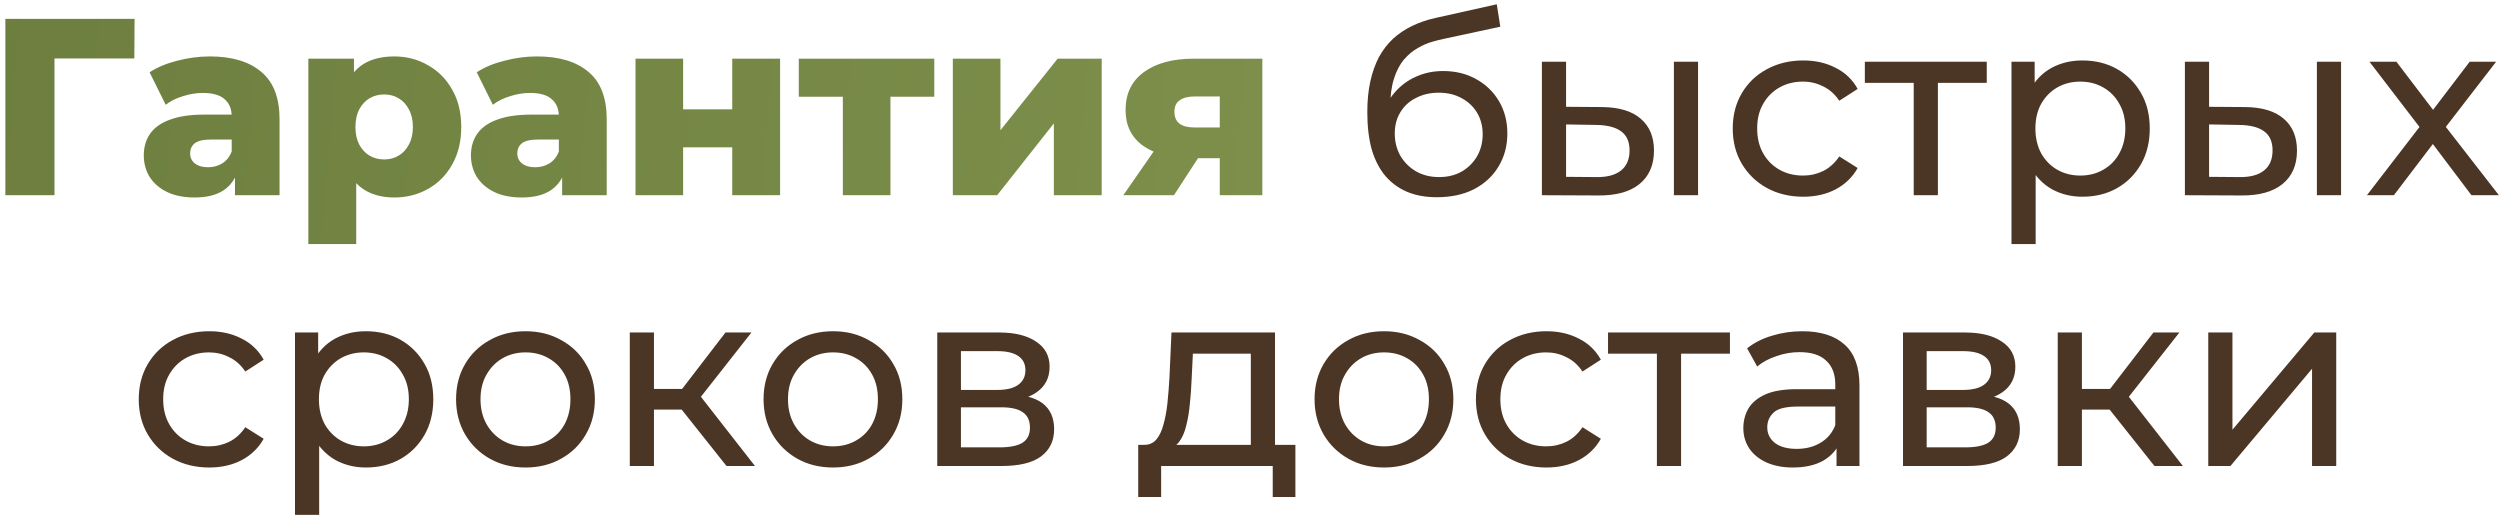
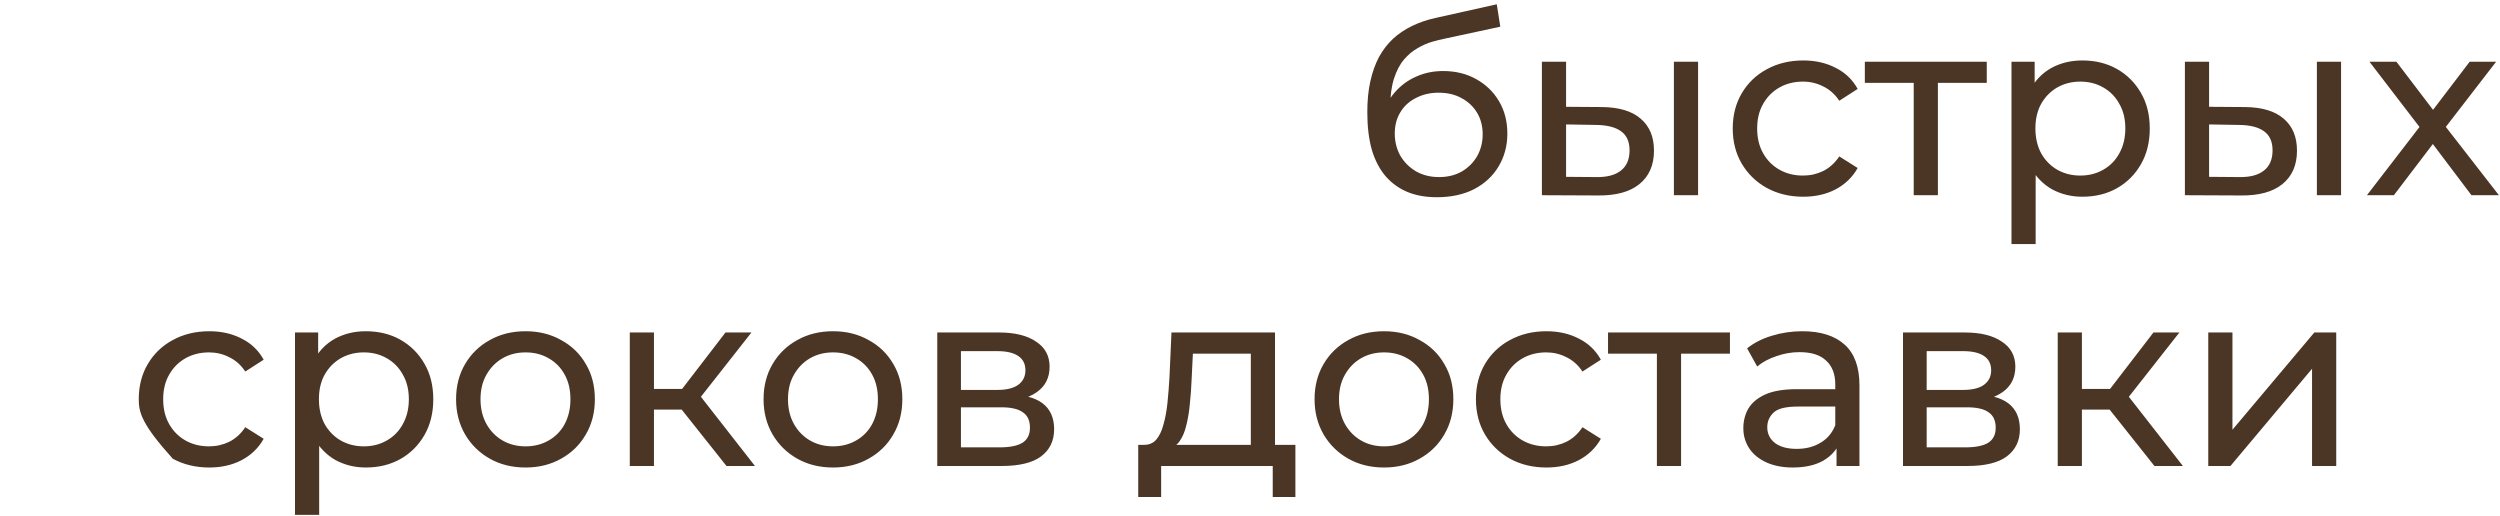
<svg xmlns="http://www.w3.org/2000/svg" width="397" height="82" viewBox="0 0 397 82" fill="none">
-   <path d="M0.852 31V3H21.372L21.332 9.28H6.892L8.652 7.52V31H0.852ZM37.314 31V26.96L36.794 25.96V18.52C36.794 17.32 36.421 16.4 35.674 15.76C34.954 15.093 33.794 14.76 32.194 14.76C31.154 14.76 30.101 14.933 29.034 15.28C27.967 15.6 27.061 16.053 26.314 16.64L23.754 11.48C24.981 10.68 26.447 10.067 28.154 9.64C29.887 9.187 31.607 8.96 33.314 8.96C36.834 8.96 39.554 9.773 41.474 11.4C43.421 13 44.394 15.52 44.394 18.96V31H37.314ZM30.914 31.36C29.181 31.36 27.714 31.067 26.514 30.48C25.314 29.893 24.394 29.093 23.754 28.08C23.141 27.067 22.834 25.933 22.834 24.68C22.834 23.347 23.167 22.2 23.834 21.24C24.527 20.253 25.581 19.507 26.994 19C28.407 18.467 30.234 18.2 32.474 18.2H37.594V22.16H33.514C32.287 22.16 31.421 22.36 30.914 22.76C30.434 23.16 30.194 23.693 30.194 24.36C30.194 25.027 30.447 25.56 30.954 25.96C31.461 26.36 32.154 26.56 33.034 26.56C33.861 26.56 34.607 26.36 35.274 25.96C35.967 25.533 36.474 24.893 36.794 24.04L37.834 26.84C37.434 28.333 36.647 29.467 35.474 30.24C34.327 30.987 32.807 31.36 30.914 31.36ZM62.606 31.36C60.766 31.36 59.193 30.96 57.886 30.16C56.58 29.333 55.58 28.107 54.886 26.48C54.22 24.827 53.886 22.72 53.886 20.16C53.886 17.573 54.206 15.467 54.846 13.84C55.486 12.187 56.446 10.96 57.726 10.16C59.033 9.36 60.66 8.96 62.606 8.96C64.58 8.96 66.366 9.427 67.966 10.36C69.593 11.267 70.873 12.56 71.806 14.24C72.766 15.893 73.246 17.867 73.246 20.16C73.246 22.453 72.766 24.44 71.806 26.12C70.873 27.8 69.593 29.093 67.966 30C66.366 30.907 64.58 31.36 62.606 31.36ZM48.966 38.76V9.32H56.206V13L56.166 20.16L56.566 27.36V38.76H48.966ZM61.006 25.32C61.86 25.32 62.62 25.12 63.286 24.72C63.98 24.32 64.526 23.733 64.926 22.96C65.353 22.187 65.566 21.253 65.566 20.16C65.566 19.067 65.353 18.133 64.926 17.36C64.526 16.587 63.98 16 63.286 15.6C62.62 15.2 61.86 15 61.006 15C60.153 15 59.38 15.2 58.686 15.6C58.02 16 57.473 16.587 57.046 17.36C56.646 18.133 56.446 19.067 56.446 20.16C56.446 21.253 56.646 22.187 57.046 22.96C57.473 23.733 58.02 24.32 58.686 24.72C59.38 25.12 60.153 25.32 61.006 25.32ZM89.267 31V26.96L88.747 25.96V18.52C88.747 17.32 88.374 16.4 87.627 15.76C86.907 15.093 85.747 14.76 84.147 14.76C83.107 14.76 82.054 14.933 80.987 15.28C79.921 15.6 79.014 16.053 78.267 16.64L75.707 11.48C76.934 10.68 78.4 10.067 80.107 9.64C81.841 9.187 83.561 8.96 85.267 8.96C88.787 8.96 91.507 9.773 93.427 11.4C95.374 13 96.347 15.52 96.347 18.96V31H89.267ZM82.867 31.36C81.134 31.36 79.667 31.067 78.467 30.48C77.267 29.893 76.347 29.093 75.707 28.08C75.094 27.067 74.787 25.933 74.787 24.68C74.787 23.347 75.121 22.2 75.787 21.24C76.481 20.253 77.534 19.507 78.947 19C80.361 18.467 82.187 18.2 84.427 18.2H89.547V22.16H85.467C84.24 22.16 83.374 22.36 82.867 22.76C82.387 23.16 82.147 23.693 82.147 24.36C82.147 25.027 82.4 25.56 82.907 25.96C83.414 26.36 84.107 26.56 84.987 26.56C85.814 26.56 86.561 26.36 87.227 25.96C87.921 25.533 88.427 24.893 88.747 24.04L89.787 26.84C89.387 28.333 88.6 29.467 87.427 30.24C86.281 30.987 84.76 31.36 82.867 31.36ZM100.919 31V9.32H108.479V17.36H116.279V9.32H123.879V31H116.279V23.4H108.479V31H100.919ZM133.845 31V13.68L135.485 15.36H126.845V9.32H148.365V15.36H139.725L141.405 13.68V31H133.845ZM151.31 31V9.32H158.87V20.68L167.95 9.32H174.95V31H167.35V19.6L158.35 31H151.31ZM193.7 31V23.96L194.7 25.12H189.18C185.953 25.12 183.407 24.467 181.54 23.16C179.673 21.827 178.74 19.933 178.74 17.48C178.74 14.867 179.713 12.853 181.66 11.44C183.607 10.027 186.233 9.32 189.54 9.32H200.46V31H193.7ZM178.38 31L184.1 22.76H191.78L186.42 31H178.38ZM193.7 21.68V13.44L194.7 15.32H189.7C188.687 15.32 187.9 15.52 187.34 15.92C186.78 16.293 186.5 16.907 186.5 17.76C186.5 19.413 187.553 20.24 189.66 20.24H194.7L193.7 21.68Z" fill="url(#paint0_linear_2324_7)" />
-   <path d="M228.168 31.32C226.408 31.32 224.848 31.04 223.488 30.48C222.155 29.92 221.008 29.093 220.048 28C219.088 26.88 218.355 25.48 217.848 23.8C217.368 22.093 217.128 20.093 217.128 17.8C217.128 15.987 217.288 14.36 217.608 12.92C217.928 11.48 218.382 10.2 218.968 9.08C219.582 7.96 220.328 6.987 221.208 6.16C222.115 5.333 223.128 4.653 224.248 4.12C225.395 3.56 226.648 3.133 228.008 2.84L237.688 0.68L238.248 4.24L229.328 6.16C228.795 6.267 228.155 6.427 227.408 6.64C226.662 6.853 225.902 7.187 225.128 7.64C224.355 8.067 223.635 8.667 222.968 9.44C222.302 10.213 221.768 11.227 221.368 12.48C220.968 13.707 220.768 15.227 220.768 17.04C220.768 17.547 220.782 17.933 220.808 18.2C220.835 18.467 220.862 18.733 220.888 19C220.942 19.267 220.982 19.667 221.008 20.2L219.408 18.56C219.835 17.093 220.515 15.813 221.448 14.72C222.382 13.627 223.502 12.787 224.808 12.2C226.142 11.587 227.595 11.28 229.168 11.28C231.142 11.28 232.888 11.707 234.408 12.56C235.955 13.413 237.168 14.587 238.048 16.08C238.928 17.573 239.368 19.28 239.368 21.2C239.368 23.147 238.902 24.893 237.968 26.44C237.062 27.96 235.768 29.16 234.088 30.04C232.408 30.893 230.435 31.32 228.168 31.32ZM228.528 28.12C229.888 28.12 231.088 27.827 232.128 27.24C233.168 26.627 233.982 25.813 234.568 24.8C235.155 23.76 235.448 22.6 235.448 21.32C235.448 20.04 235.155 18.907 234.568 17.92C233.982 16.933 233.168 16.16 232.128 15.6C231.088 15.013 229.862 14.72 228.448 14.72C227.115 14.72 225.915 15 224.848 15.56C223.782 16.093 222.955 16.853 222.368 17.84C221.782 18.8 221.488 19.92 221.488 21.2C221.488 22.48 221.782 23.653 222.368 24.72C222.982 25.76 223.808 26.587 224.848 27.2C225.915 27.813 227.142 28.12 228.528 28.12ZM265.813 31V9.8H269.653V31H265.813ZM254.413 17C257.106 17.027 259.146 17.64 260.533 18.84C261.946 20.04 262.653 21.733 262.653 23.92C262.653 26.213 261.879 27.987 260.333 29.24C258.813 30.467 256.626 31.067 253.773 31.04L244.853 31V9.8H248.693V16.96L254.413 17ZM253.493 28.12C255.199 28.147 256.506 27.8 257.413 27.08C258.319 26.36 258.773 25.293 258.773 23.88C258.773 22.493 258.319 21.48 257.413 20.84C256.533 20.2 255.226 19.867 253.493 19.84L248.693 19.76V28.08L253.493 28.12ZM286.358 31.24C284.198 31.24 282.265 30.773 280.558 29.84C278.878 28.907 277.558 27.627 276.598 26C275.638 24.373 275.158 22.507 275.158 20.4C275.158 18.293 275.638 16.427 276.598 14.8C277.558 13.173 278.878 11.907 280.558 11C282.265 10.067 284.198 9.6 286.358 9.6C288.278 9.6 289.985 9.987 291.478 10.76C292.998 11.507 294.172 12.627 294.998 14.12L292.078 16C291.385 14.96 290.532 14.2 289.518 13.72C288.532 13.213 287.465 12.96 286.318 12.96C284.932 12.96 283.692 13.267 282.598 13.88C281.505 14.493 280.638 15.36 279.998 16.48C279.358 17.573 279.038 18.88 279.038 20.4C279.038 21.92 279.358 23.24 279.998 24.36C280.638 25.48 281.505 26.347 282.598 26.96C283.692 27.573 284.932 27.88 286.318 27.88C287.465 27.88 288.532 27.64 289.518 27.16C290.532 26.653 291.385 25.88 292.078 24.84L294.998 26.68C294.172 28.147 292.998 29.28 291.478 30.08C289.985 30.853 288.278 31.24 286.358 31.24ZM303.897 31V12.16L304.857 13.16H296.137V9.8H315.497V13.16H306.817L307.737 12.16V31H303.897ZM330.663 31.24C328.903 31.24 327.29 30.84 325.823 30.04C324.383 29.213 323.223 28 322.343 26.4C321.49 24.8 321.063 22.8 321.063 20.4C321.063 18 321.476 16 322.303 14.4C323.156 12.8 324.303 11.6 325.743 10.8C327.21 10 328.85 9.6 330.663 9.6C332.743 9.6 334.583 10.053 336.183 10.96C337.783 11.867 339.05 13.133 339.983 14.76C340.916 16.36 341.383 18.24 341.383 20.4C341.383 22.56 340.916 24.453 339.983 26.08C339.05 27.707 337.783 28.973 336.183 29.88C334.583 30.787 332.743 31.24 330.663 31.24ZM319.423 38.76V9.8H323.103V15.52L322.863 20.44L323.263 25.36V38.76H319.423ZM330.343 27.88C331.703 27.88 332.916 27.573 333.983 26.96C335.076 26.347 335.93 25.48 336.543 24.36C337.183 23.213 337.503 21.893 337.503 20.4C337.503 18.88 337.183 17.573 336.543 16.48C335.93 15.36 335.076 14.493 333.983 13.88C332.916 13.267 331.703 12.96 330.343 12.96C329.01 12.96 327.796 13.267 326.703 13.88C325.636 14.493 324.783 15.36 324.143 16.48C323.53 17.573 323.223 18.88 323.223 20.4C323.223 21.893 323.53 23.213 324.143 24.36C324.783 25.48 325.636 26.347 326.703 26.96C327.796 27.573 329.01 27.88 330.343 27.88ZM367.922 31V9.8H371.762V31H367.922ZM356.522 17C359.216 17.027 361.256 17.64 362.642 18.84C364.056 20.04 364.762 21.733 364.762 23.92C364.762 26.213 363.989 27.987 362.442 29.24C360.922 30.467 358.736 31.067 355.882 31.04L346.962 31V9.8H350.802V16.96L356.522 17ZM355.602 28.12C357.309 28.147 358.616 27.8 359.522 27.08C360.429 26.36 360.882 25.293 360.882 23.88C360.882 22.493 360.429 21.48 359.522 20.84C358.642 20.2 357.336 19.867 355.602 19.84L350.802 19.76V28.08L355.602 28.12ZM375.868 31L384.988 19.16L384.948 21.12L376.268 9.8H380.548L387.188 18.52H385.548L392.188 9.8H396.388L387.588 21.2L387.628 19.16L396.828 31H392.468L385.468 21.72L387.028 21.96L380.148 31H375.868ZM33.233 74.24C31.073 74.24 29.14 73.773 27.433 72.84C25.753 71.907 24.433 70.627 23.473 69C22.513 67.373 22.033 65.507 22.033 63.4C22.033 61.293 22.513 59.427 23.473 57.8C24.433 56.173 25.753 54.907 27.433 54C29.14 53.067 31.073 52.6 33.233 52.6C35.153 52.6 36.86 52.987 38.353 53.76C39.873 54.507 41.047 55.627 41.873 57.12L38.953 59C38.26 57.96 37.407 57.2 36.393 56.72C35.407 56.213 34.34 55.96 33.193 55.96C31.807 55.96 30.567 56.267 29.473 56.88C28.38 57.493 27.513 58.36 26.873 59.48C26.233 60.573 25.913 61.88 25.913 63.4C25.913 64.92 26.233 66.24 26.873 67.36C27.513 68.48 28.38 69.347 29.473 69.96C30.567 70.573 31.807 70.88 33.193 70.88C34.34 70.88 35.407 70.64 36.393 70.16C37.407 69.653 38.26 68.88 38.953 67.84L41.873 69.68C41.047 71.147 39.873 72.28 38.353 73.08C36.86 73.853 35.153 74.24 33.233 74.24ZM58.085 74.24C56.325 74.24 54.712 73.84 53.245 73.04C51.805 72.213 50.645 71 49.765 69.4C48.912 67.8 48.485 65.8 48.485 63.4C48.485 61 48.898 59 49.725 57.4C50.578 55.8 51.725 54.6 53.165 53.8C54.632 53 56.272 52.6 58.085 52.6C60.165 52.6 62.005 53.053 63.605 53.96C65.205 54.867 66.472 56.133 67.405 57.76C68.338 59.36 68.805 61.24 68.805 63.4C68.805 65.56 68.338 67.453 67.405 69.08C66.472 70.707 65.205 71.973 63.605 72.88C62.005 73.787 60.165 74.24 58.085 74.24ZM46.845 81.76V52.8H50.525V58.52L50.285 63.44L50.685 68.36V81.76H46.845ZM57.765 70.88C59.125 70.88 60.338 70.573 61.405 69.96C62.498 69.347 63.352 68.48 63.965 67.36C64.605 66.213 64.925 64.893 64.925 63.4C64.925 61.88 64.605 60.573 63.965 59.48C63.352 58.36 62.498 57.493 61.405 56.88C60.338 56.267 59.125 55.96 57.765 55.96C56.432 55.96 55.218 56.267 54.125 56.88C53.058 57.493 52.205 58.36 51.565 59.48C50.952 60.573 50.645 61.88 50.645 63.4C50.645 64.893 50.952 66.213 51.565 67.36C52.205 68.48 53.058 69.347 54.125 69.96C55.218 70.573 56.432 70.88 57.765 70.88ZM83.464 74.24C81.331 74.24 79.437 73.773 77.784 72.84C76.131 71.907 74.824 70.627 73.864 69C72.904 67.347 72.424 65.48 72.424 63.4C72.424 61.293 72.904 59.427 73.864 57.8C74.824 56.173 76.131 54.907 77.784 54C79.437 53.067 81.331 52.6 83.464 52.6C85.571 52.6 87.451 53.067 89.104 54C90.784 54.907 92.091 56.173 93.024 57.8C93.984 59.4 94.464 61.267 94.464 63.4C94.464 65.507 93.984 67.373 93.024 69C92.091 70.627 90.784 71.907 89.104 72.84C87.451 73.773 85.571 74.24 83.464 74.24ZM83.464 70.88C84.824 70.88 86.037 70.573 87.104 69.96C88.197 69.347 89.051 68.48 89.664 67.36C90.277 66.213 90.584 64.893 90.584 63.4C90.584 61.88 90.277 60.573 89.664 59.48C89.051 58.36 88.197 57.493 87.104 56.88C86.037 56.267 84.824 55.96 83.464 55.96C82.104 55.96 80.891 56.267 79.824 56.88C78.757 57.493 77.904 58.36 77.264 59.48C76.624 60.573 76.304 61.88 76.304 63.4C76.304 64.893 76.624 66.213 77.264 67.36C77.904 68.48 78.757 69.347 79.824 69.96C80.891 70.573 82.104 70.88 83.464 70.88ZM115.369 74L107.169 63.68L110.329 61.76L119.889 74H115.369ZM100.009 74V52.8H103.849V74H100.009ZM102.689 65.04V61.76H109.689V65.04H102.689ZM110.649 63.84L107.089 63.36L115.209 52.8H119.329L110.649 63.84ZM132.292 74.24C130.159 74.24 128.266 73.773 126.612 72.84C124.959 71.907 123.652 70.627 122.692 69C121.732 67.347 121.252 65.48 121.252 63.4C121.252 61.293 121.732 59.427 122.692 57.8C123.652 56.173 124.959 54.907 126.612 54C128.266 53.067 130.159 52.6 132.292 52.6C134.399 52.6 136.279 53.067 137.932 54C139.612 54.907 140.919 56.173 141.852 57.8C142.812 59.4 143.292 61.267 143.292 63.4C143.292 65.507 142.812 67.373 141.852 69C140.919 70.627 139.612 71.907 137.932 72.84C136.279 73.773 134.399 74.24 132.292 74.24ZM132.292 70.88C133.652 70.88 134.866 70.573 135.932 69.96C137.026 69.347 137.879 68.48 138.492 67.36C139.106 66.213 139.412 64.893 139.412 63.4C139.412 61.88 139.106 60.573 138.492 59.48C137.879 58.36 137.026 57.493 135.932 56.88C134.866 56.267 133.652 55.96 132.292 55.96C130.932 55.96 129.719 56.267 128.652 56.88C127.586 57.493 126.732 58.36 126.092 59.48C125.452 60.573 125.132 61.88 125.132 63.4C125.132 64.893 125.452 66.213 126.092 67.36C126.732 68.48 127.586 69.347 128.652 69.96C129.719 70.573 130.932 70.88 132.292 70.88ZM148.837 74V52.8H158.677C161.157 52.8 163.104 53.28 164.517 54.24C165.957 55.173 166.677 56.507 166.677 58.24C166.677 59.973 165.997 61.32 164.637 62.28C163.304 63.213 161.531 63.68 159.317 63.68L159.917 62.64C162.451 62.64 164.331 63.107 165.557 64.04C166.784 64.973 167.397 66.347 167.397 68.16C167.397 70 166.704 71.44 165.317 72.48C163.957 73.493 161.864 74 159.037 74H148.837ZM152.597 71.04H158.757C160.357 71.04 161.557 70.8 162.357 70.32C163.157 69.813 163.557 69.013 163.557 67.92C163.557 66.8 163.184 65.987 162.437 65.48C161.717 64.947 160.571 64.68 158.997 64.68H152.597V71.04ZM152.597 61.92H158.357C159.824 61.92 160.931 61.653 161.677 61.12C162.451 60.56 162.837 59.787 162.837 58.8C162.837 57.787 162.451 57.027 161.677 56.52C160.931 56.013 159.824 55.76 158.357 55.76H152.597V61.92ZM198.63 72.2V56.16H189.43L189.23 60.24C189.176 61.573 189.083 62.867 188.95 64.12C188.843 65.347 188.656 66.48 188.39 67.52C188.15 68.56 187.79 69.413 187.31 70.08C186.83 70.747 186.19 71.16 185.39 71.32L181.59 70.64C182.416 70.667 183.083 70.4 183.59 69.84C184.096 69.253 184.483 68.453 184.75 67.44C185.043 66.427 185.256 65.28 185.39 64C185.523 62.693 185.63 61.347 185.71 59.96L186.03 52.8H202.47V72.2H198.63ZM180.75 78.92V70.64H205.71V78.92H202.11V74H184.39V78.92H180.75ZM219.792 74.24C217.659 74.24 215.766 73.773 214.112 72.84C212.459 71.907 211.152 70.627 210.192 69C209.232 67.347 208.752 65.48 208.752 63.4C208.752 61.293 209.232 59.427 210.192 57.8C211.152 56.173 212.459 54.907 214.112 54C215.766 53.067 217.659 52.6 219.792 52.6C221.899 52.6 223.779 53.067 225.432 54C227.112 54.907 228.419 56.173 229.352 57.8C230.312 59.4 230.792 61.267 230.792 63.4C230.792 65.507 230.312 67.373 229.352 69C228.419 70.627 227.112 71.907 225.432 72.84C223.779 73.773 221.899 74.24 219.792 74.24ZM219.792 70.88C221.152 70.88 222.366 70.573 223.432 69.96C224.526 69.347 225.379 68.48 225.992 67.36C226.606 66.213 226.912 64.893 226.912 63.4C226.912 61.88 226.606 60.573 225.992 59.48C225.379 58.36 224.526 57.493 223.432 56.88C222.366 56.267 221.152 55.96 219.792 55.96C218.432 55.96 217.219 56.267 216.152 56.88C215.086 57.493 214.232 58.36 213.592 59.48C212.952 60.573 212.632 61.88 212.632 63.4C212.632 64.893 212.952 66.213 213.592 67.36C214.232 68.48 215.086 69.347 216.152 69.96C217.219 70.573 218.432 70.88 219.792 70.88ZM245.577 74.24C243.417 74.24 241.484 73.773 239.777 72.84C238.097 71.907 236.777 70.627 235.817 69C234.857 67.373 234.377 65.507 234.377 63.4C234.377 61.293 234.857 59.427 235.817 57.8C236.777 56.173 238.097 54.907 239.777 54C241.484 53.067 243.417 52.6 245.577 52.6C247.497 52.6 249.204 52.987 250.697 53.76C252.217 54.507 253.391 55.627 254.217 57.12L251.297 59C250.604 57.96 249.751 57.2 248.737 56.72C247.751 56.213 246.684 55.96 245.537 55.96C244.151 55.96 242.911 56.267 241.817 56.88C240.724 57.493 239.857 58.36 239.217 59.48C238.577 60.573 238.257 61.88 238.257 63.4C238.257 64.92 238.577 66.24 239.217 67.36C239.857 68.48 240.724 69.347 241.817 69.96C242.911 70.573 244.151 70.88 245.537 70.88C246.684 70.88 247.751 70.64 248.737 70.16C249.751 69.653 250.604 68.88 251.297 67.84L254.217 69.68C253.391 71.147 252.217 72.28 250.697 73.08C249.204 73.853 247.497 74.24 245.577 74.24ZM263.115 74V55.16L264.075 56.16H255.355V52.8H274.715V56.16H266.035L266.955 55.16V74H263.115ZM291.642 74V69.52L291.442 68.68V61.04C291.442 59.413 290.962 58.16 290.002 57.28C289.069 56.373 287.655 55.92 285.762 55.92C284.509 55.92 283.282 56.133 282.082 56.56C280.882 56.96 279.869 57.507 279.042 58.2L277.442 55.32C278.535 54.44 279.842 53.773 281.362 53.32C282.909 52.84 284.522 52.6 286.202 52.6C289.109 52.6 291.349 53.307 292.922 54.72C294.495 56.133 295.282 58.293 295.282 61.2V74H291.642ZM284.682 74.24C283.109 74.24 281.722 73.973 280.522 73.44C279.349 72.907 278.442 72.173 277.802 71.24C277.162 70.28 276.842 69.2 276.842 68C276.842 66.853 277.109 65.813 277.642 64.88C278.202 63.947 279.095 63.2 280.322 62.64C281.575 62.08 283.255 61.8 285.362 61.8H292.082V64.56H285.522C283.602 64.56 282.309 64.88 281.642 65.52C280.975 66.16 280.642 66.933 280.642 67.84C280.642 68.88 281.055 69.72 281.882 70.36C282.709 70.973 283.855 71.28 285.322 71.28C286.762 71.28 288.015 70.96 289.082 70.32C290.175 69.68 290.962 68.747 291.442 67.52L292.202 70.16C291.695 71.413 290.802 72.413 289.522 73.16C288.242 73.88 286.629 74.24 284.682 74.24ZM302.197 74V52.8H312.037C314.517 52.8 316.463 53.28 317.877 54.24C319.317 55.173 320.037 56.507 320.037 58.24C320.037 59.973 319.357 61.32 317.997 62.28C316.663 63.213 314.89 63.68 312.677 63.68L313.277 62.64C315.81 62.64 317.69 63.107 318.917 64.04C320.143 64.973 320.757 66.347 320.757 68.16C320.757 70 320.063 71.44 318.677 72.48C317.317 73.493 315.223 74 312.397 74H302.197ZM305.957 71.04H312.117C313.717 71.04 314.917 70.8 315.717 70.32C316.517 69.813 316.917 69.013 316.917 67.92C316.917 66.8 316.543 65.987 315.797 65.48C315.077 64.947 313.93 64.68 312.357 64.68H305.957V71.04ZM305.957 61.92H311.717C313.183 61.92 314.29 61.653 315.037 61.12C315.81 60.56 316.197 59.787 316.197 58.8C316.197 57.787 315.81 57.027 315.037 56.52C314.29 56.013 313.183 55.76 311.717 55.76H305.957V61.92ZM342.127 74L333.927 63.68L337.087 61.76L346.647 74H342.127ZM326.767 74V52.8H330.607V74H326.767ZM329.447 65.04V61.76H336.447V65.04H329.447ZM337.407 63.84L333.847 63.36L341.967 52.8H346.087L337.407 63.84ZM350.673 74V52.8H354.513V68.24L367.513 52.8H370.993V74H367.153V58.56L354.193 74H350.673Z" fill="#4B3625" />
+   <path d="M228.168 31.32C226.408 31.32 224.848 31.04 223.488 30.48C222.155 29.92 221.008 29.093 220.048 28C219.088 26.88 218.355 25.48 217.848 23.8C217.368 22.093 217.128 20.093 217.128 17.8C217.128 15.987 217.288 14.36 217.608 12.92C217.928 11.48 218.382 10.2 218.968 9.08C219.582 7.96 220.328 6.987 221.208 6.16C222.115 5.333 223.128 4.653 224.248 4.12C225.395 3.56 226.648 3.133 228.008 2.84L237.688 0.68L238.248 4.24L229.328 6.16C228.795 6.267 228.155 6.427 227.408 6.64C226.662 6.853 225.902 7.187 225.128 7.64C224.355 8.067 223.635 8.667 222.968 9.44C222.302 10.213 221.768 11.227 221.368 12.48C220.968 13.707 220.768 15.227 220.768 17.04C220.768 17.547 220.782 17.933 220.808 18.2C220.835 18.467 220.862 18.733 220.888 19C220.942 19.267 220.982 19.667 221.008 20.2L219.408 18.56C219.835 17.093 220.515 15.813 221.448 14.72C222.382 13.627 223.502 12.787 224.808 12.2C226.142 11.587 227.595 11.28 229.168 11.28C231.142 11.28 232.888 11.707 234.408 12.56C235.955 13.413 237.168 14.587 238.048 16.08C238.928 17.573 239.368 19.28 239.368 21.2C239.368 23.147 238.902 24.893 237.968 26.44C237.062 27.96 235.768 29.16 234.088 30.04C232.408 30.893 230.435 31.32 228.168 31.32ZM228.528 28.12C229.888 28.12 231.088 27.827 232.128 27.24C233.168 26.627 233.982 25.813 234.568 24.8C235.155 23.76 235.448 22.6 235.448 21.32C235.448 20.04 235.155 18.907 234.568 17.92C233.982 16.933 233.168 16.16 232.128 15.6C231.088 15.013 229.862 14.72 228.448 14.72C227.115 14.72 225.915 15 224.848 15.56C223.782 16.093 222.955 16.853 222.368 17.84C221.782 18.8 221.488 19.92 221.488 21.2C221.488 22.48 221.782 23.653 222.368 24.72C222.982 25.76 223.808 26.587 224.848 27.2C225.915 27.813 227.142 28.12 228.528 28.12ZM265.813 31V9.8H269.653V31H265.813ZM254.413 17C257.106 17.027 259.146 17.64 260.533 18.84C261.946 20.04 262.653 21.733 262.653 23.92C262.653 26.213 261.879 27.987 260.333 29.24C258.813 30.467 256.626 31.067 253.773 31.04L244.853 31V9.8H248.693V16.96L254.413 17ZM253.493 28.12C255.199 28.147 256.506 27.8 257.413 27.08C258.319 26.36 258.773 25.293 258.773 23.88C258.773 22.493 258.319 21.48 257.413 20.84C256.533 20.2 255.226 19.867 253.493 19.84L248.693 19.76V28.08L253.493 28.12ZM286.358 31.24C284.198 31.24 282.265 30.773 280.558 29.84C278.878 28.907 277.558 27.627 276.598 26C275.638 24.373 275.158 22.507 275.158 20.4C275.158 18.293 275.638 16.427 276.598 14.8C277.558 13.173 278.878 11.907 280.558 11C282.265 10.067 284.198 9.6 286.358 9.6C288.278 9.6 289.985 9.987 291.478 10.76C292.998 11.507 294.172 12.627 294.998 14.12L292.078 16C291.385 14.96 290.532 14.2 289.518 13.72C288.532 13.213 287.465 12.96 286.318 12.96C284.932 12.96 283.692 13.267 282.598 13.88C281.505 14.493 280.638 15.36 279.998 16.48C279.358 17.573 279.038 18.88 279.038 20.4C279.038 21.92 279.358 23.24 279.998 24.36C280.638 25.48 281.505 26.347 282.598 26.96C283.692 27.573 284.932 27.88 286.318 27.88C287.465 27.88 288.532 27.64 289.518 27.16C290.532 26.653 291.385 25.88 292.078 24.84L294.998 26.68C294.172 28.147 292.998 29.28 291.478 30.08C289.985 30.853 288.278 31.24 286.358 31.24ZM303.897 31V12.16L304.857 13.16H296.137V9.8H315.497V13.16H306.817L307.737 12.16V31H303.897ZM330.663 31.24C328.903 31.24 327.29 30.84 325.823 30.04C324.383 29.213 323.223 28 322.343 26.4C321.49 24.8 321.063 22.8 321.063 20.4C321.063 18 321.476 16 322.303 14.4C323.156 12.8 324.303 11.6 325.743 10.8C327.21 10 328.85 9.6 330.663 9.6C332.743 9.6 334.583 10.053 336.183 10.96C337.783 11.867 339.05 13.133 339.983 14.76C340.916 16.36 341.383 18.24 341.383 20.4C341.383 22.56 340.916 24.453 339.983 26.08C339.05 27.707 337.783 28.973 336.183 29.88C334.583 30.787 332.743 31.24 330.663 31.24ZM319.423 38.76V9.8H323.103V15.52L322.863 20.44L323.263 25.36V38.76H319.423ZM330.343 27.88C331.703 27.88 332.916 27.573 333.983 26.96C335.076 26.347 335.93 25.48 336.543 24.36C337.183 23.213 337.503 21.893 337.503 20.4C337.503 18.88 337.183 17.573 336.543 16.48C335.93 15.36 335.076 14.493 333.983 13.88C332.916 13.267 331.703 12.96 330.343 12.96C329.01 12.96 327.796 13.267 326.703 13.88C325.636 14.493 324.783 15.36 324.143 16.48C323.53 17.573 323.223 18.88 323.223 20.4C323.223 21.893 323.53 23.213 324.143 24.36C324.783 25.48 325.636 26.347 326.703 26.96C327.796 27.573 329.01 27.88 330.343 27.88ZM367.922 31V9.8H371.762V31H367.922ZM356.522 17C359.216 17.027 361.256 17.64 362.642 18.84C364.056 20.04 364.762 21.733 364.762 23.92C364.762 26.213 363.989 27.987 362.442 29.24C360.922 30.467 358.736 31.067 355.882 31.04L346.962 31V9.8H350.802V16.96L356.522 17ZM355.602 28.12C357.309 28.147 358.616 27.8 359.522 27.08C360.429 26.36 360.882 25.293 360.882 23.88C360.882 22.493 360.429 21.48 359.522 20.84C358.642 20.2 357.336 19.867 355.602 19.84L350.802 19.76V28.08L355.602 28.12ZM375.868 31L384.988 19.16L384.948 21.12L376.268 9.8H380.548L387.188 18.52H385.548L392.188 9.8H396.388L387.588 21.2L387.628 19.16L396.828 31H392.468L385.468 21.72L387.028 21.96L380.148 31H375.868ZM33.233 74.24C31.073 74.24 29.14 73.773 27.433 72.84C22.513 67.373 22.033 65.507 22.033 63.4C22.033 61.293 22.513 59.427 23.473 57.8C24.433 56.173 25.753 54.907 27.433 54C29.14 53.067 31.073 52.6 33.233 52.6C35.153 52.6 36.86 52.987 38.353 53.76C39.873 54.507 41.047 55.627 41.873 57.12L38.953 59C38.26 57.96 37.407 57.2 36.393 56.72C35.407 56.213 34.34 55.96 33.193 55.96C31.807 55.96 30.567 56.267 29.473 56.88C28.38 57.493 27.513 58.36 26.873 59.48C26.233 60.573 25.913 61.88 25.913 63.4C25.913 64.92 26.233 66.24 26.873 67.36C27.513 68.48 28.38 69.347 29.473 69.96C30.567 70.573 31.807 70.88 33.193 70.88C34.34 70.88 35.407 70.64 36.393 70.16C37.407 69.653 38.26 68.88 38.953 67.84L41.873 69.68C41.047 71.147 39.873 72.28 38.353 73.08C36.86 73.853 35.153 74.24 33.233 74.24ZM58.085 74.24C56.325 74.24 54.712 73.84 53.245 73.04C51.805 72.213 50.645 71 49.765 69.4C48.912 67.8 48.485 65.8 48.485 63.4C48.485 61 48.898 59 49.725 57.4C50.578 55.8 51.725 54.6 53.165 53.8C54.632 53 56.272 52.6 58.085 52.6C60.165 52.6 62.005 53.053 63.605 53.96C65.205 54.867 66.472 56.133 67.405 57.76C68.338 59.36 68.805 61.24 68.805 63.4C68.805 65.56 68.338 67.453 67.405 69.08C66.472 70.707 65.205 71.973 63.605 72.88C62.005 73.787 60.165 74.24 58.085 74.24ZM46.845 81.76V52.8H50.525V58.52L50.285 63.44L50.685 68.36V81.76H46.845ZM57.765 70.88C59.125 70.88 60.338 70.573 61.405 69.96C62.498 69.347 63.352 68.48 63.965 67.36C64.605 66.213 64.925 64.893 64.925 63.4C64.925 61.88 64.605 60.573 63.965 59.48C63.352 58.36 62.498 57.493 61.405 56.88C60.338 56.267 59.125 55.96 57.765 55.96C56.432 55.96 55.218 56.267 54.125 56.88C53.058 57.493 52.205 58.36 51.565 59.48C50.952 60.573 50.645 61.88 50.645 63.4C50.645 64.893 50.952 66.213 51.565 67.36C52.205 68.48 53.058 69.347 54.125 69.96C55.218 70.573 56.432 70.88 57.765 70.88ZM83.464 74.24C81.331 74.24 79.437 73.773 77.784 72.84C76.131 71.907 74.824 70.627 73.864 69C72.904 67.347 72.424 65.48 72.424 63.4C72.424 61.293 72.904 59.427 73.864 57.8C74.824 56.173 76.131 54.907 77.784 54C79.437 53.067 81.331 52.6 83.464 52.6C85.571 52.6 87.451 53.067 89.104 54C90.784 54.907 92.091 56.173 93.024 57.8C93.984 59.4 94.464 61.267 94.464 63.4C94.464 65.507 93.984 67.373 93.024 69C92.091 70.627 90.784 71.907 89.104 72.84C87.451 73.773 85.571 74.24 83.464 74.24ZM83.464 70.88C84.824 70.88 86.037 70.573 87.104 69.96C88.197 69.347 89.051 68.48 89.664 67.36C90.277 66.213 90.584 64.893 90.584 63.4C90.584 61.88 90.277 60.573 89.664 59.48C89.051 58.36 88.197 57.493 87.104 56.88C86.037 56.267 84.824 55.96 83.464 55.96C82.104 55.96 80.891 56.267 79.824 56.88C78.757 57.493 77.904 58.36 77.264 59.48C76.624 60.573 76.304 61.88 76.304 63.4C76.304 64.893 76.624 66.213 77.264 67.36C77.904 68.48 78.757 69.347 79.824 69.96C80.891 70.573 82.104 70.88 83.464 70.88ZM115.369 74L107.169 63.68L110.329 61.76L119.889 74H115.369ZM100.009 74V52.8H103.849V74H100.009ZM102.689 65.04V61.76H109.689V65.04H102.689ZM110.649 63.84L107.089 63.36L115.209 52.8H119.329L110.649 63.84ZM132.292 74.24C130.159 74.24 128.266 73.773 126.612 72.84C124.959 71.907 123.652 70.627 122.692 69C121.732 67.347 121.252 65.48 121.252 63.4C121.252 61.293 121.732 59.427 122.692 57.8C123.652 56.173 124.959 54.907 126.612 54C128.266 53.067 130.159 52.6 132.292 52.6C134.399 52.6 136.279 53.067 137.932 54C139.612 54.907 140.919 56.173 141.852 57.8C142.812 59.4 143.292 61.267 143.292 63.4C143.292 65.507 142.812 67.373 141.852 69C140.919 70.627 139.612 71.907 137.932 72.84C136.279 73.773 134.399 74.24 132.292 74.24ZM132.292 70.88C133.652 70.88 134.866 70.573 135.932 69.96C137.026 69.347 137.879 68.48 138.492 67.36C139.106 66.213 139.412 64.893 139.412 63.4C139.412 61.88 139.106 60.573 138.492 59.48C137.879 58.36 137.026 57.493 135.932 56.88C134.866 56.267 133.652 55.96 132.292 55.96C130.932 55.96 129.719 56.267 128.652 56.88C127.586 57.493 126.732 58.36 126.092 59.48C125.452 60.573 125.132 61.88 125.132 63.4C125.132 64.893 125.452 66.213 126.092 67.36C126.732 68.48 127.586 69.347 128.652 69.96C129.719 70.573 130.932 70.88 132.292 70.88ZM148.837 74V52.8H158.677C161.157 52.8 163.104 53.28 164.517 54.24C165.957 55.173 166.677 56.507 166.677 58.24C166.677 59.973 165.997 61.32 164.637 62.28C163.304 63.213 161.531 63.68 159.317 63.68L159.917 62.64C162.451 62.64 164.331 63.107 165.557 64.04C166.784 64.973 167.397 66.347 167.397 68.16C167.397 70 166.704 71.44 165.317 72.48C163.957 73.493 161.864 74 159.037 74H148.837ZM152.597 71.04H158.757C160.357 71.04 161.557 70.8 162.357 70.32C163.157 69.813 163.557 69.013 163.557 67.92C163.557 66.8 163.184 65.987 162.437 65.48C161.717 64.947 160.571 64.68 158.997 64.68H152.597V71.04ZM152.597 61.92H158.357C159.824 61.92 160.931 61.653 161.677 61.12C162.451 60.56 162.837 59.787 162.837 58.8C162.837 57.787 162.451 57.027 161.677 56.52C160.931 56.013 159.824 55.76 158.357 55.76H152.597V61.92ZM198.63 72.2V56.16H189.43L189.23 60.24C189.176 61.573 189.083 62.867 188.95 64.12C188.843 65.347 188.656 66.48 188.39 67.52C188.15 68.56 187.79 69.413 187.31 70.08C186.83 70.747 186.19 71.16 185.39 71.32L181.59 70.64C182.416 70.667 183.083 70.4 183.59 69.84C184.096 69.253 184.483 68.453 184.75 67.44C185.043 66.427 185.256 65.28 185.39 64C185.523 62.693 185.63 61.347 185.71 59.96L186.03 52.8H202.47V72.2H198.63ZM180.75 78.92V70.64H205.71V78.92H202.11V74H184.39V78.92H180.75ZM219.792 74.24C217.659 74.24 215.766 73.773 214.112 72.84C212.459 71.907 211.152 70.627 210.192 69C209.232 67.347 208.752 65.48 208.752 63.4C208.752 61.293 209.232 59.427 210.192 57.8C211.152 56.173 212.459 54.907 214.112 54C215.766 53.067 217.659 52.6 219.792 52.6C221.899 52.6 223.779 53.067 225.432 54C227.112 54.907 228.419 56.173 229.352 57.8C230.312 59.4 230.792 61.267 230.792 63.4C230.792 65.507 230.312 67.373 229.352 69C228.419 70.627 227.112 71.907 225.432 72.84C223.779 73.773 221.899 74.24 219.792 74.24ZM219.792 70.88C221.152 70.88 222.366 70.573 223.432 69.96C224.526 69.347 225.379 68.48 225.992 67.36C226.606 66.213 226.912 64.893 226.912 63.4C226.912 61.88 226.606 60.573 225.992 59.48C225.379 58.36 224.526 57.493 223.432 56.88C222.366 56.267 221.152 55.96 219.792 55.96C218.432 55.96 217.219 56.267 216.152 56.88C215.086 57.493 214.232 58.36 213.592 59.48C212.952 60.573 212.632 61.88 212.632 63.4C212.632 64.893 212.952 66.213 213.592 67.36C214.232 68.48 215.086 69.347 216.152 69.96C217.219 70.573 218.432 70.88 219.792 70.88ZM245.577 74.24C243.417 74.24 241.484 73.773 239.777 72.84C238.097 71.907 236.777 70.627 235.817 69C234.857 67.373 234.377 65.507 234.377 63.4C234.377 61.293 234.857 59.427 235.817 57.8C236.777 56.173 238.097 54.907 239.777 54C241.484 53.067 243.417 52.6 245.577 52.6C247.497 52.6 249.204 52.987 250.697 53.76C252.217 54.507 253.391 55.627 254.217 57.12L251.297 59C250.604 57.96 249.751 57.2 248.737 56.72C247.751 56.213 246.684 55.96 245.537 55.96C244.151 55.96 242.911 56.267 241.817 56.88C240.724 57.493 239.857 58.36 239.217 59.48C238.577 60.573 238.257 61.88 238.257 63.4C238.257 64.92 238.577 66.24 239.217 67.36C239.857 68.48 240.724 69.347 241.817 69.96C242.911 70.573 244.151 70.88 245.537 70.88C246.684 70.88 247.751 70.64 248.737 70.16C249.751 69.653 250.604 68.88 251.297 67.84L254.217 69.68C253.391 71.147 252.217 72.28 250.697 73.08C249.204 73.853 247.497 74.24 245.577 74.24ZM263.115 74V55.16L264.075 56.16H255.355V52.8H274.715V56.16H266.035L266.955 55.16V74H263.115ZM291.642 74V69.52L291.442 68.68V61.04C291.442 59.413 290.962 58.16 290.002 57.28C289.069 56.373 287.655 55.92 285.762 55.92C284.509 55.92 283.282 56.133 282.082 56.56C280.882 56.96 279.869 57.507 279.042 58.2L277.442 55.32C278.535 54.44 279.842 53.773 281.362 53.32C282.909 52.84 284.522 52.6 286.202 52.6C289.109 52.6 291.349 53.307 292.922 54.72C294.495 56.133 295.282 58.293 295.282 61.2V74H291.642ZM284.682 74.24C283.109 74.24 281.722 73.973 280.522 73.44C279.349 72.907 278.442 72.173 277.802 71.24C277.162 70.28 276.842 69.2 276.842 68C276.842 66.853 277.109 65.813 277.642 64.88C278.202 63.947 279.095 63.2 280.322 62.64C281.575 62.08 283.255 61.8 285.362 61.8H292.082V64.56H285.522C283.602 64.56 282.309 64.88 281.642 65.52C280.975 66.16 280.642 66.933 280.642 67.84C280.642 68.88 281.055 69.72 281.882 70.36C282.709 70.973 283.855 71.28 285.322 71.28C286.762 71.28 288.015 70.96 289.082 70.32C290.175 69.68 290.962 68.747 291.442 67.52L292.202 70.16C291.695 71.413 290.802 72.413 289.522 73.16C288.242 73.88 286.629 74.24 284.682 74.24ZM302.197 74V52.8H312.037C314.517 52.8 316.463 53.28 317.877 54.24C319.317 55.173 320.037 56.507 320.037 58.24C320.037 59.973 319.357 61.32 317.997 62.28C316.663 63.213 314.89 63.68 312.677 63.68L313.277 62.64C315.81 62.64 317.69 63.107 318.917 64.04C320.143 64.973 320.757 66.347 320.757 68.16C320.757 70 320.063 71.44 318.677 72.48C317.317 73.493 315.223 74 312.397 74H302.197ZM305.957 71.04H312.117C313.717 71.04 314.917 70.8 315.717 70.32C316.517 69.813 316.917 69.013 316.917 67.92C316.917 66.8 316.543 65.987 315.797 65.48C315.077 64.947 313.93 64.68 312.357 64.68H305.957V71.04ZM305.957 61.92H311.717C313.183 61.92 314.29 61.653 315.037 61.12C315.81 60.56 316.197 59.787 316.197 58.8C316.197 57.787 315.81 57.027 315.037 56.52C314.29 56.013 313.183 55.76 311.717 55.76H305.957V61.92ZM342.127 74L333.927 63.68L337.087 61.76L346.647 74H342.127ZM326.767 74V52.8H330.607V74H326.767ZM329.447 65.04V61.76H336.447V65.04H329.447ZM337.407 63.84L333.847 63.36L341.967 52.8H346.087L337.407 63.84ZM350.673 74V52.8H354.513V68.24L367.513 52.8H370.993V74H367.153V58.56L354.193 74H350.673Z" fill="#4B3625" />
  <defs>
    <linearGradient id="paint0_linear_2324_7" x1="-269.803" y1="-5" x2="437.591" y2="54.695" gradientUnits="userSpaceOnUse">
      <stop stop-color="#58692F" />
      <stop offset="1" stop-color="#90A259" />
    </linearGradient>
  </defs>
</svg>